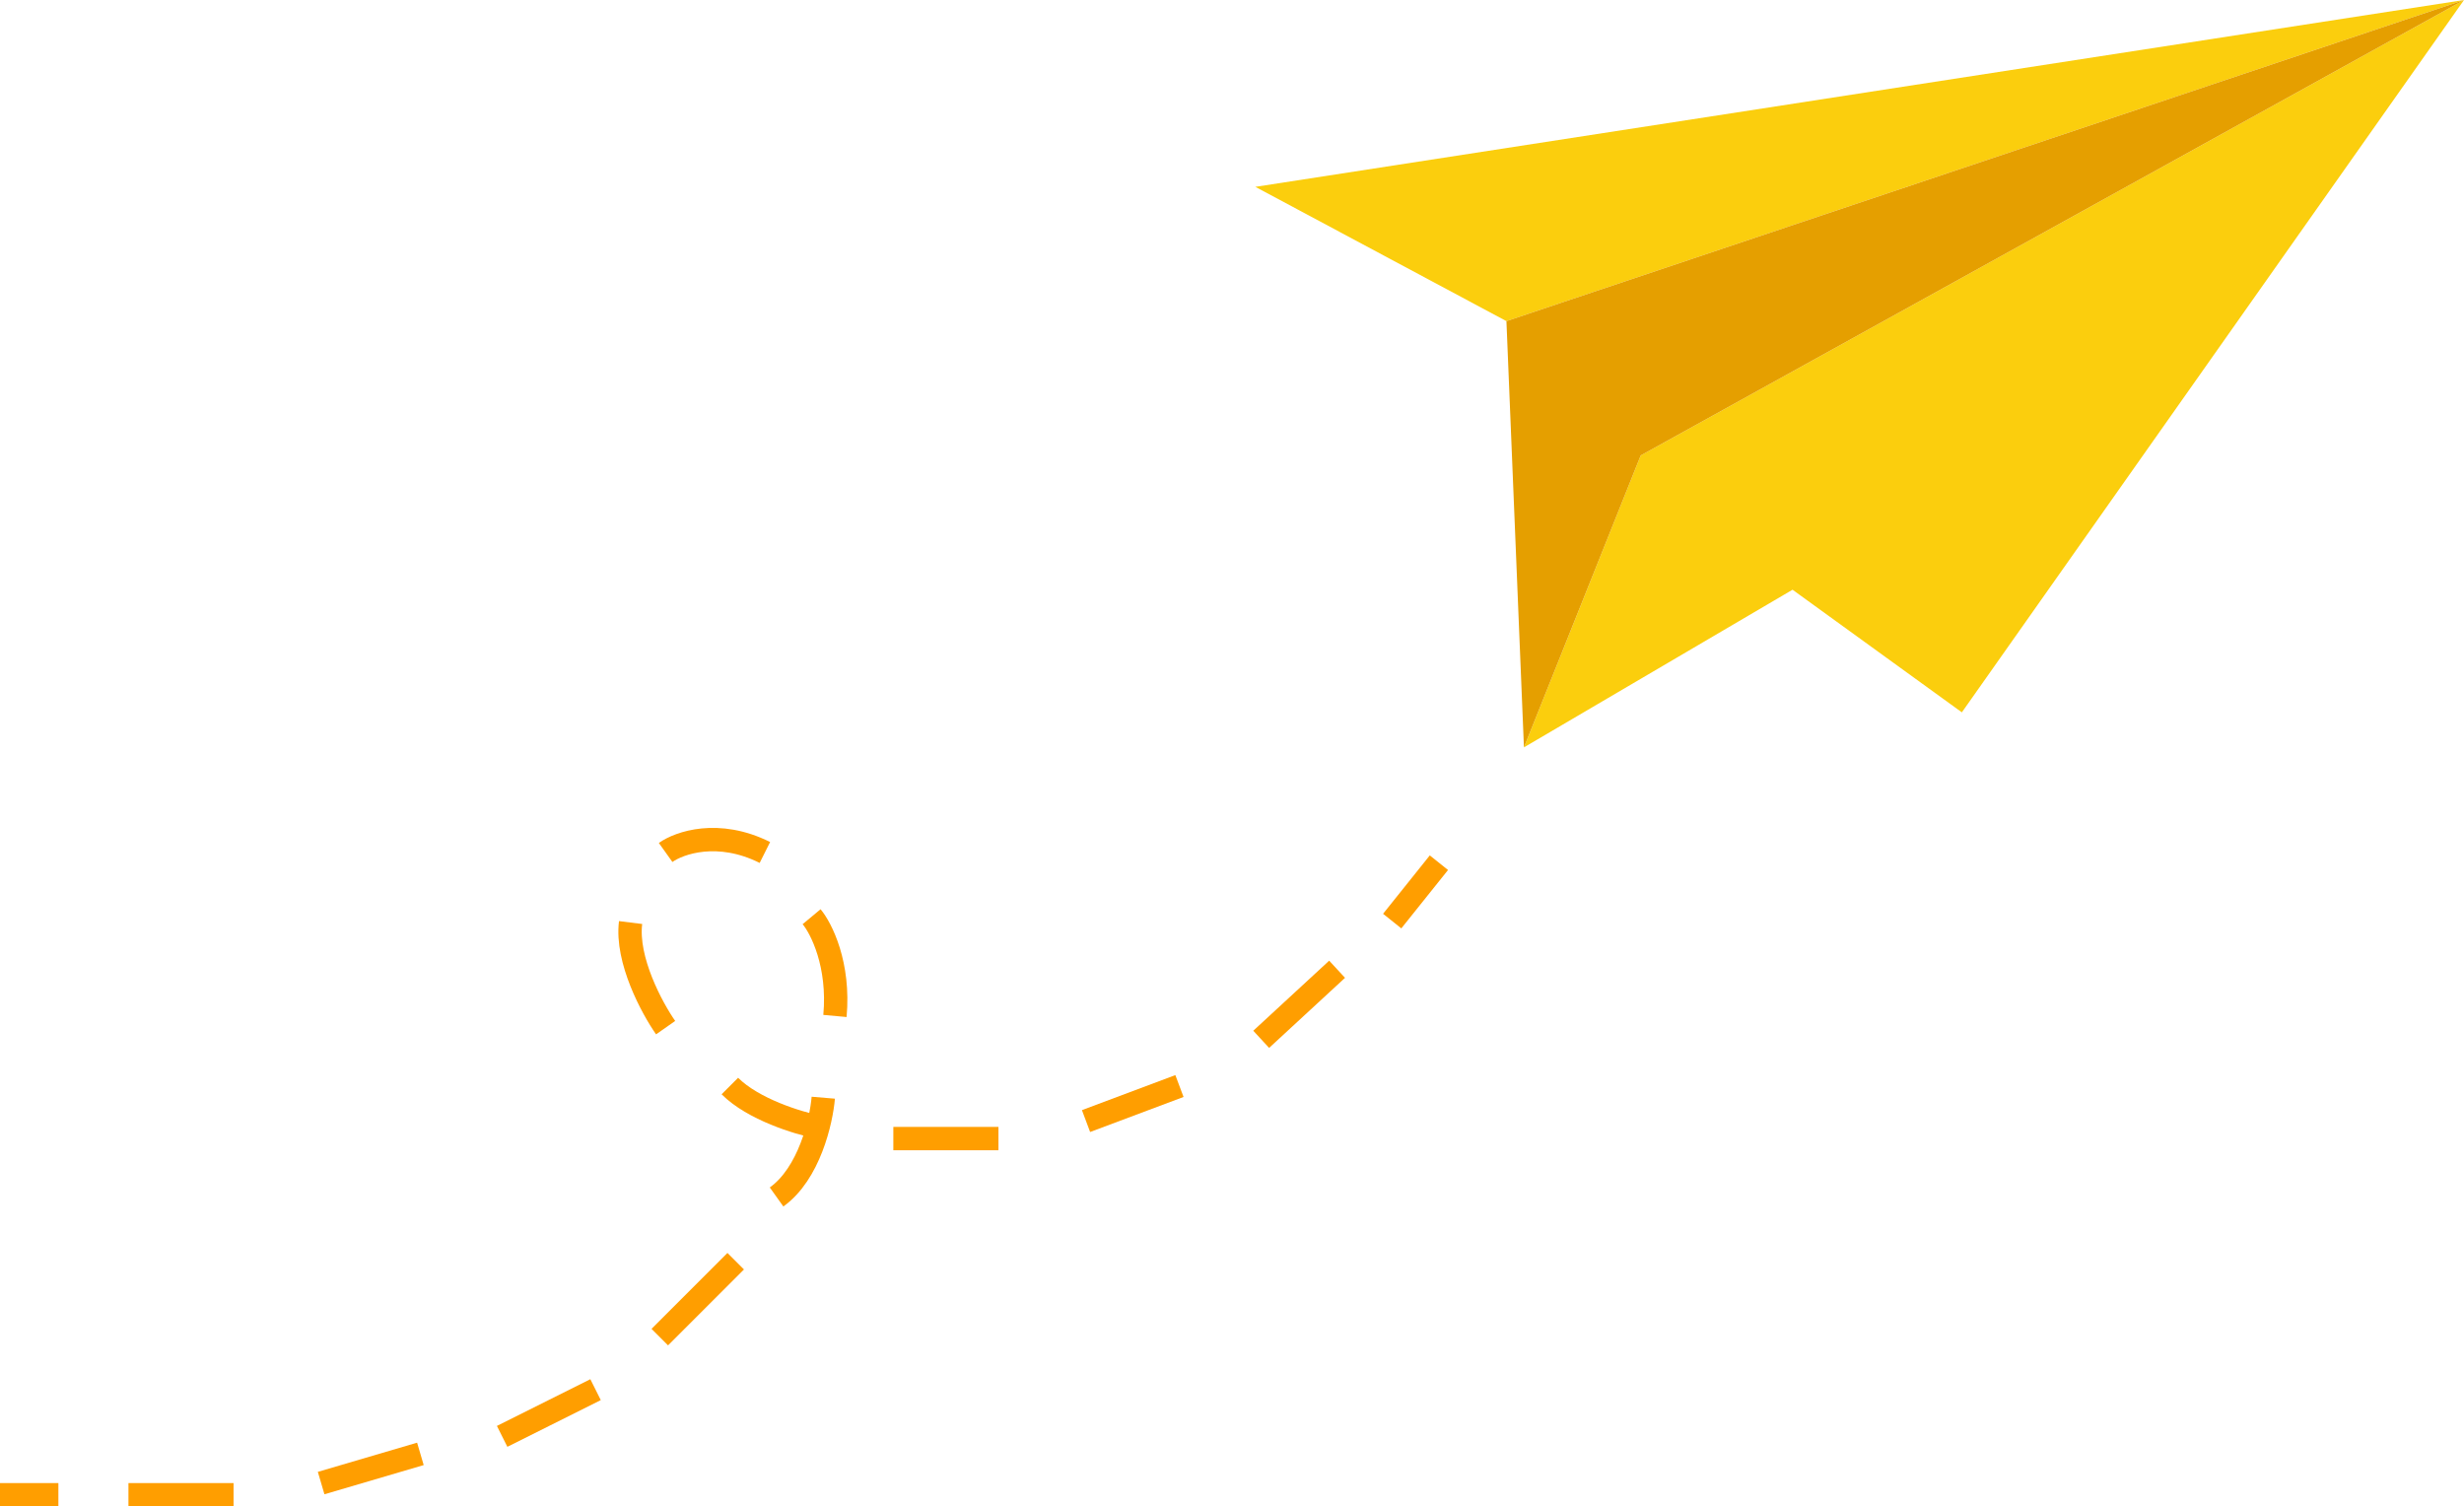
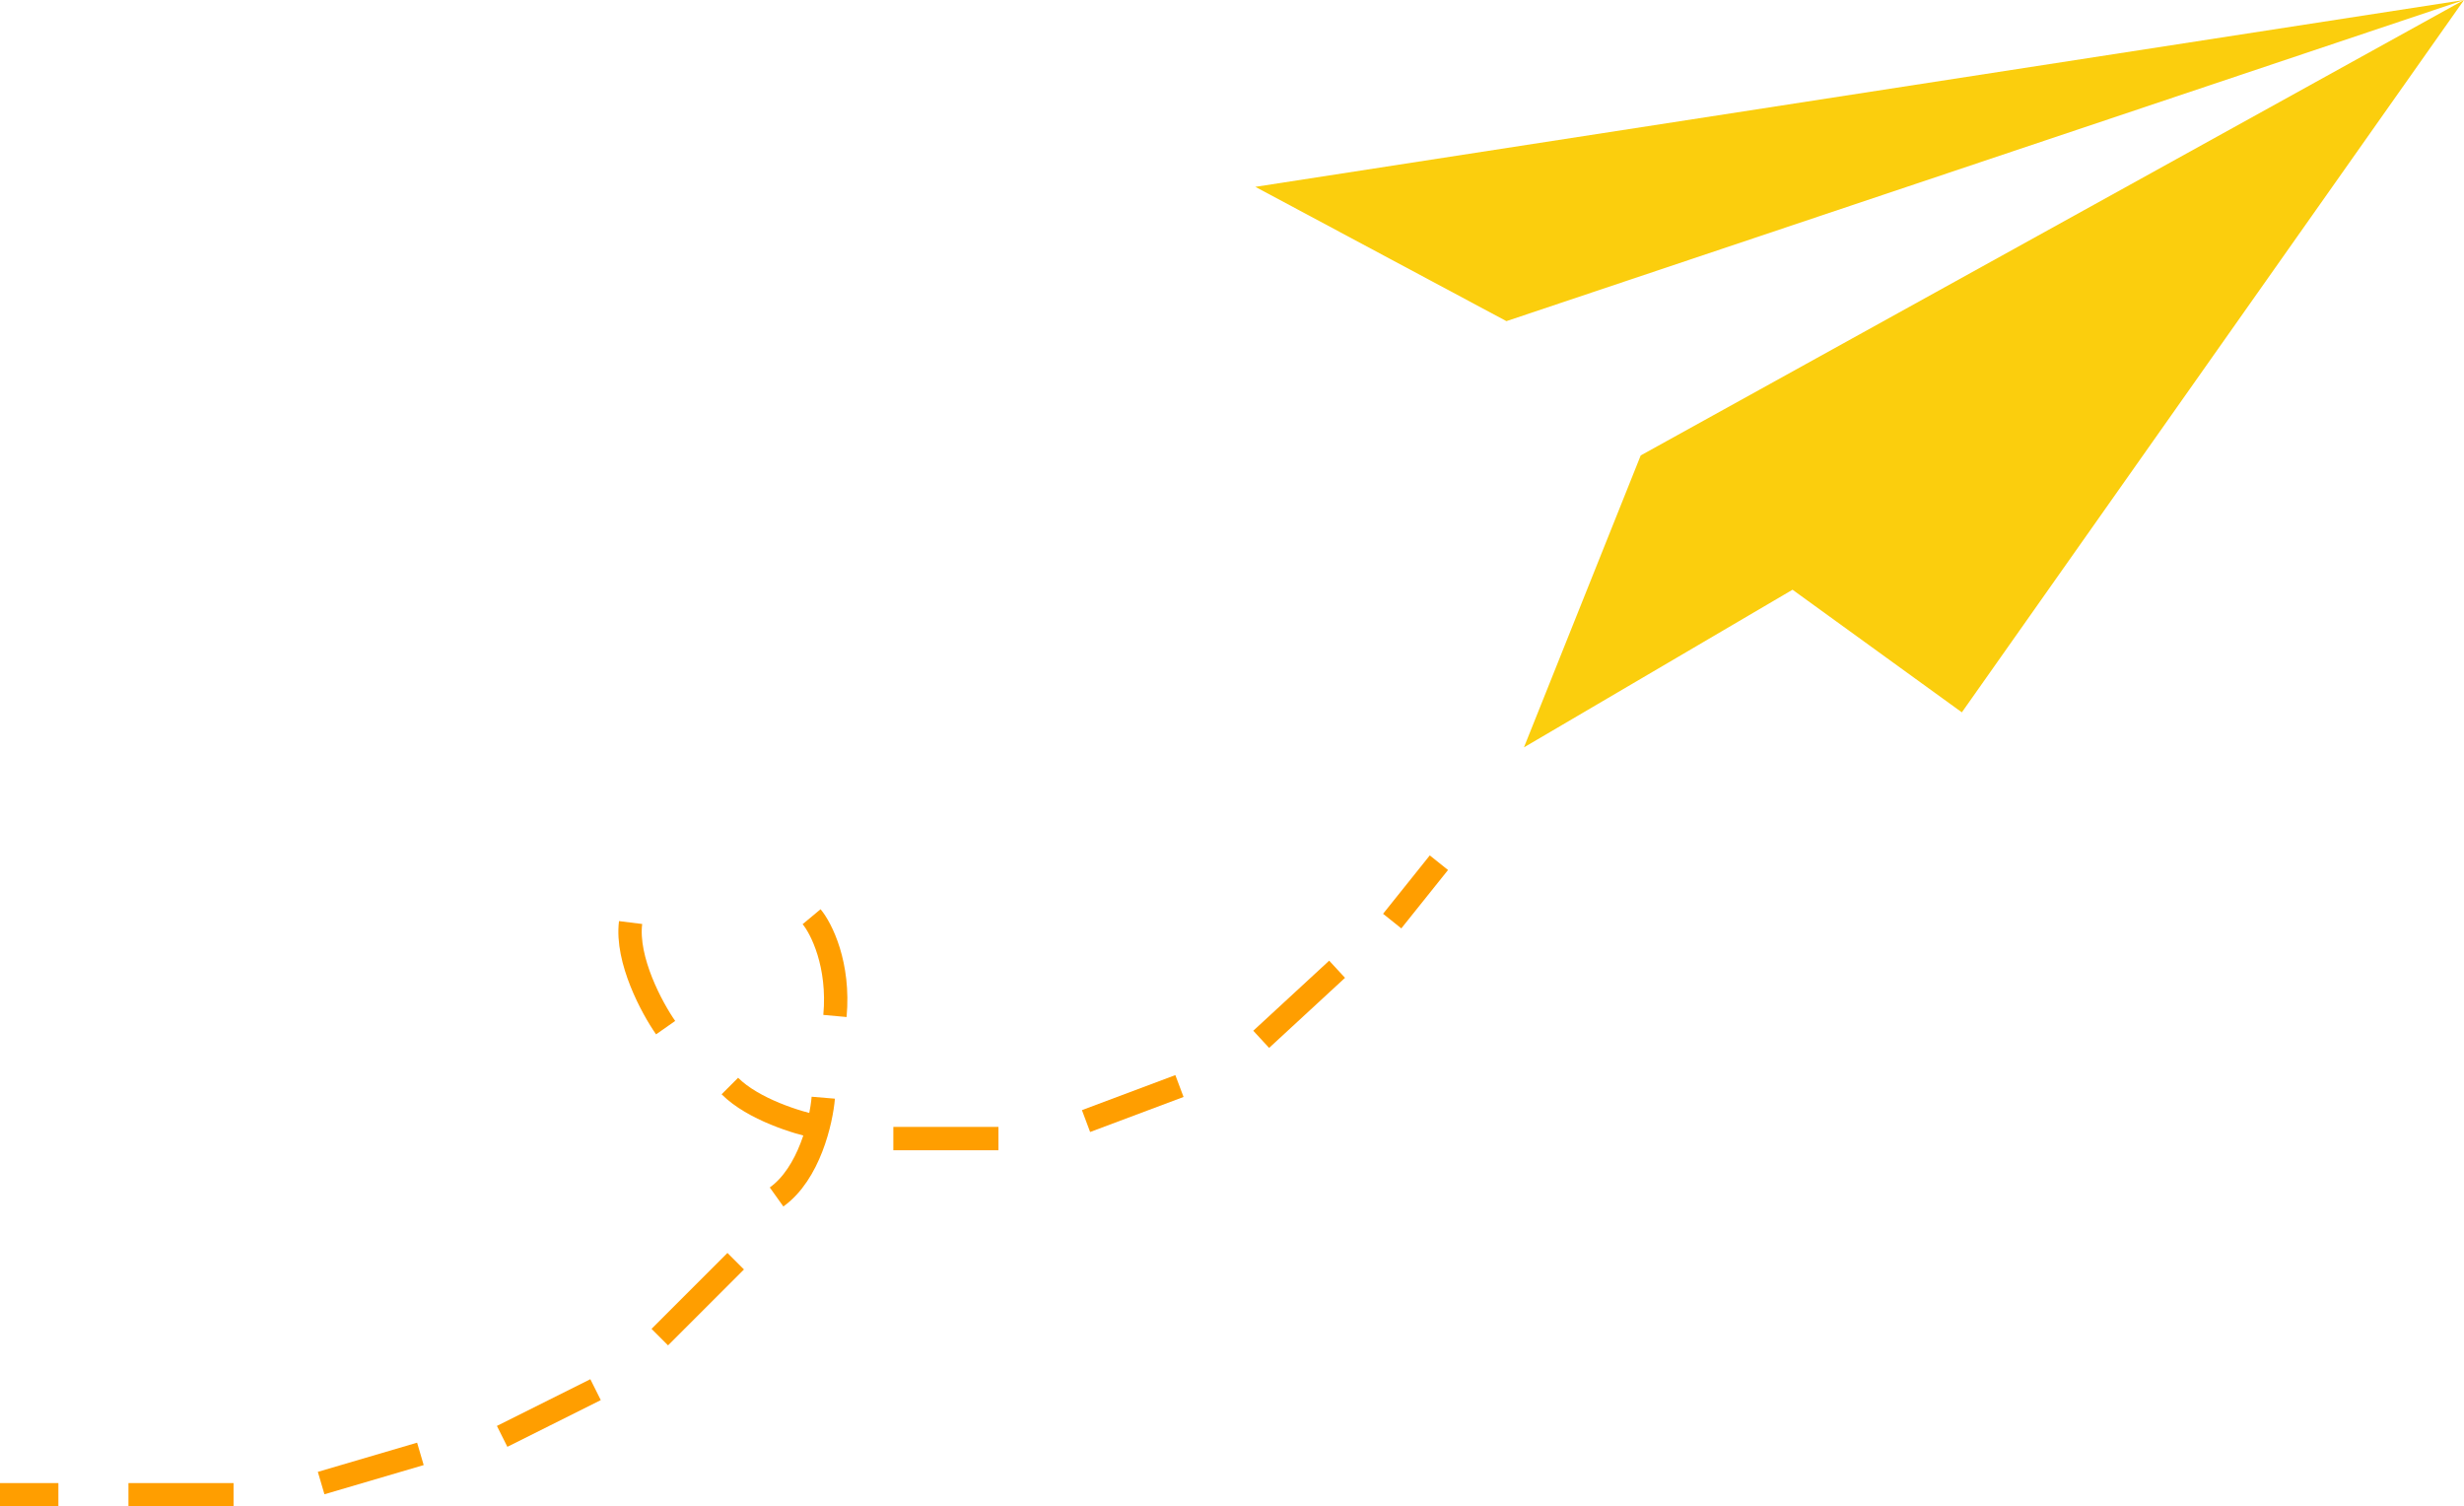
<svg xmlns="http://www.w3.org/2000/svg" width="211" height="129" viewBox="0 0 211 129" fill="none">
  <path d="M107.5 16L211 0L129 27.5L107.5 16Z" fill="#FBCE0D" />
  <path d="M140.5 39L211 0L168 61L153.5 50.5L130.5 64L140.5 39Z" fill="#FBCE0D" />
-   <path d="M129 27.5L211 0L140.5 39L130.5 64L129 27.5Z" fill="#E59F00" />
  <line y1="-1" x2="6.403" y2="-1" transform="matrix(-0.625 0.781 0.781 0.625 124 74.5)" stroke="#FF9E00" stroke-width="2" />
  <path d="M114.5 83L108 89" stroke="#FF9E00" stroke-width="2" />
  <path d="M101 93L93 96" stroke="#FF9E00" stroke-width="2" />
  <path d="M85.5 97.5H76.5" stroke="#FF9E00" stroke-width="2" />
  <path d="M70 96.5C68.333 96.167 64.5 95 62.5 93" stroke="#FF9E00" stroke-width="2" />
  <path d="M57 88C55.833 86.333 53.6 82.2 54 79" stroke="#FF9E00" stroke-width="2" />
-   <path d="M57 73C58.167 72.167 61.5 71 65.5 73" stroke="#FF9E00" stroke-width="2" />
  <path d="M69.5 78.5C70.334 79.5 71.9 82.6 71.5 87" stroke="#FF9E00" stroke-width="2" />
  <path d="M70.5 94C70.333 96 69.3 100.5 66.5 102.5" stroke="#FF9E00" stroke-width="2" />
  <path d="M63 108L56.5 114.5" stroke="#FF9E00" stroke-width="2" />
  <path d="M51 119L43 123" stroke="#FF9E00" stroke-width="2" />
  <path d="M36 124.5L27.5 127" stroke="#FF9E00" stroke-width="2" />
  <path d="M20 128H11" stroke="#FF9E00" stroke-width="2" />
  <path d="M5 128H0" stroke="#FF9E00" stroke-width="2" />
</svg>